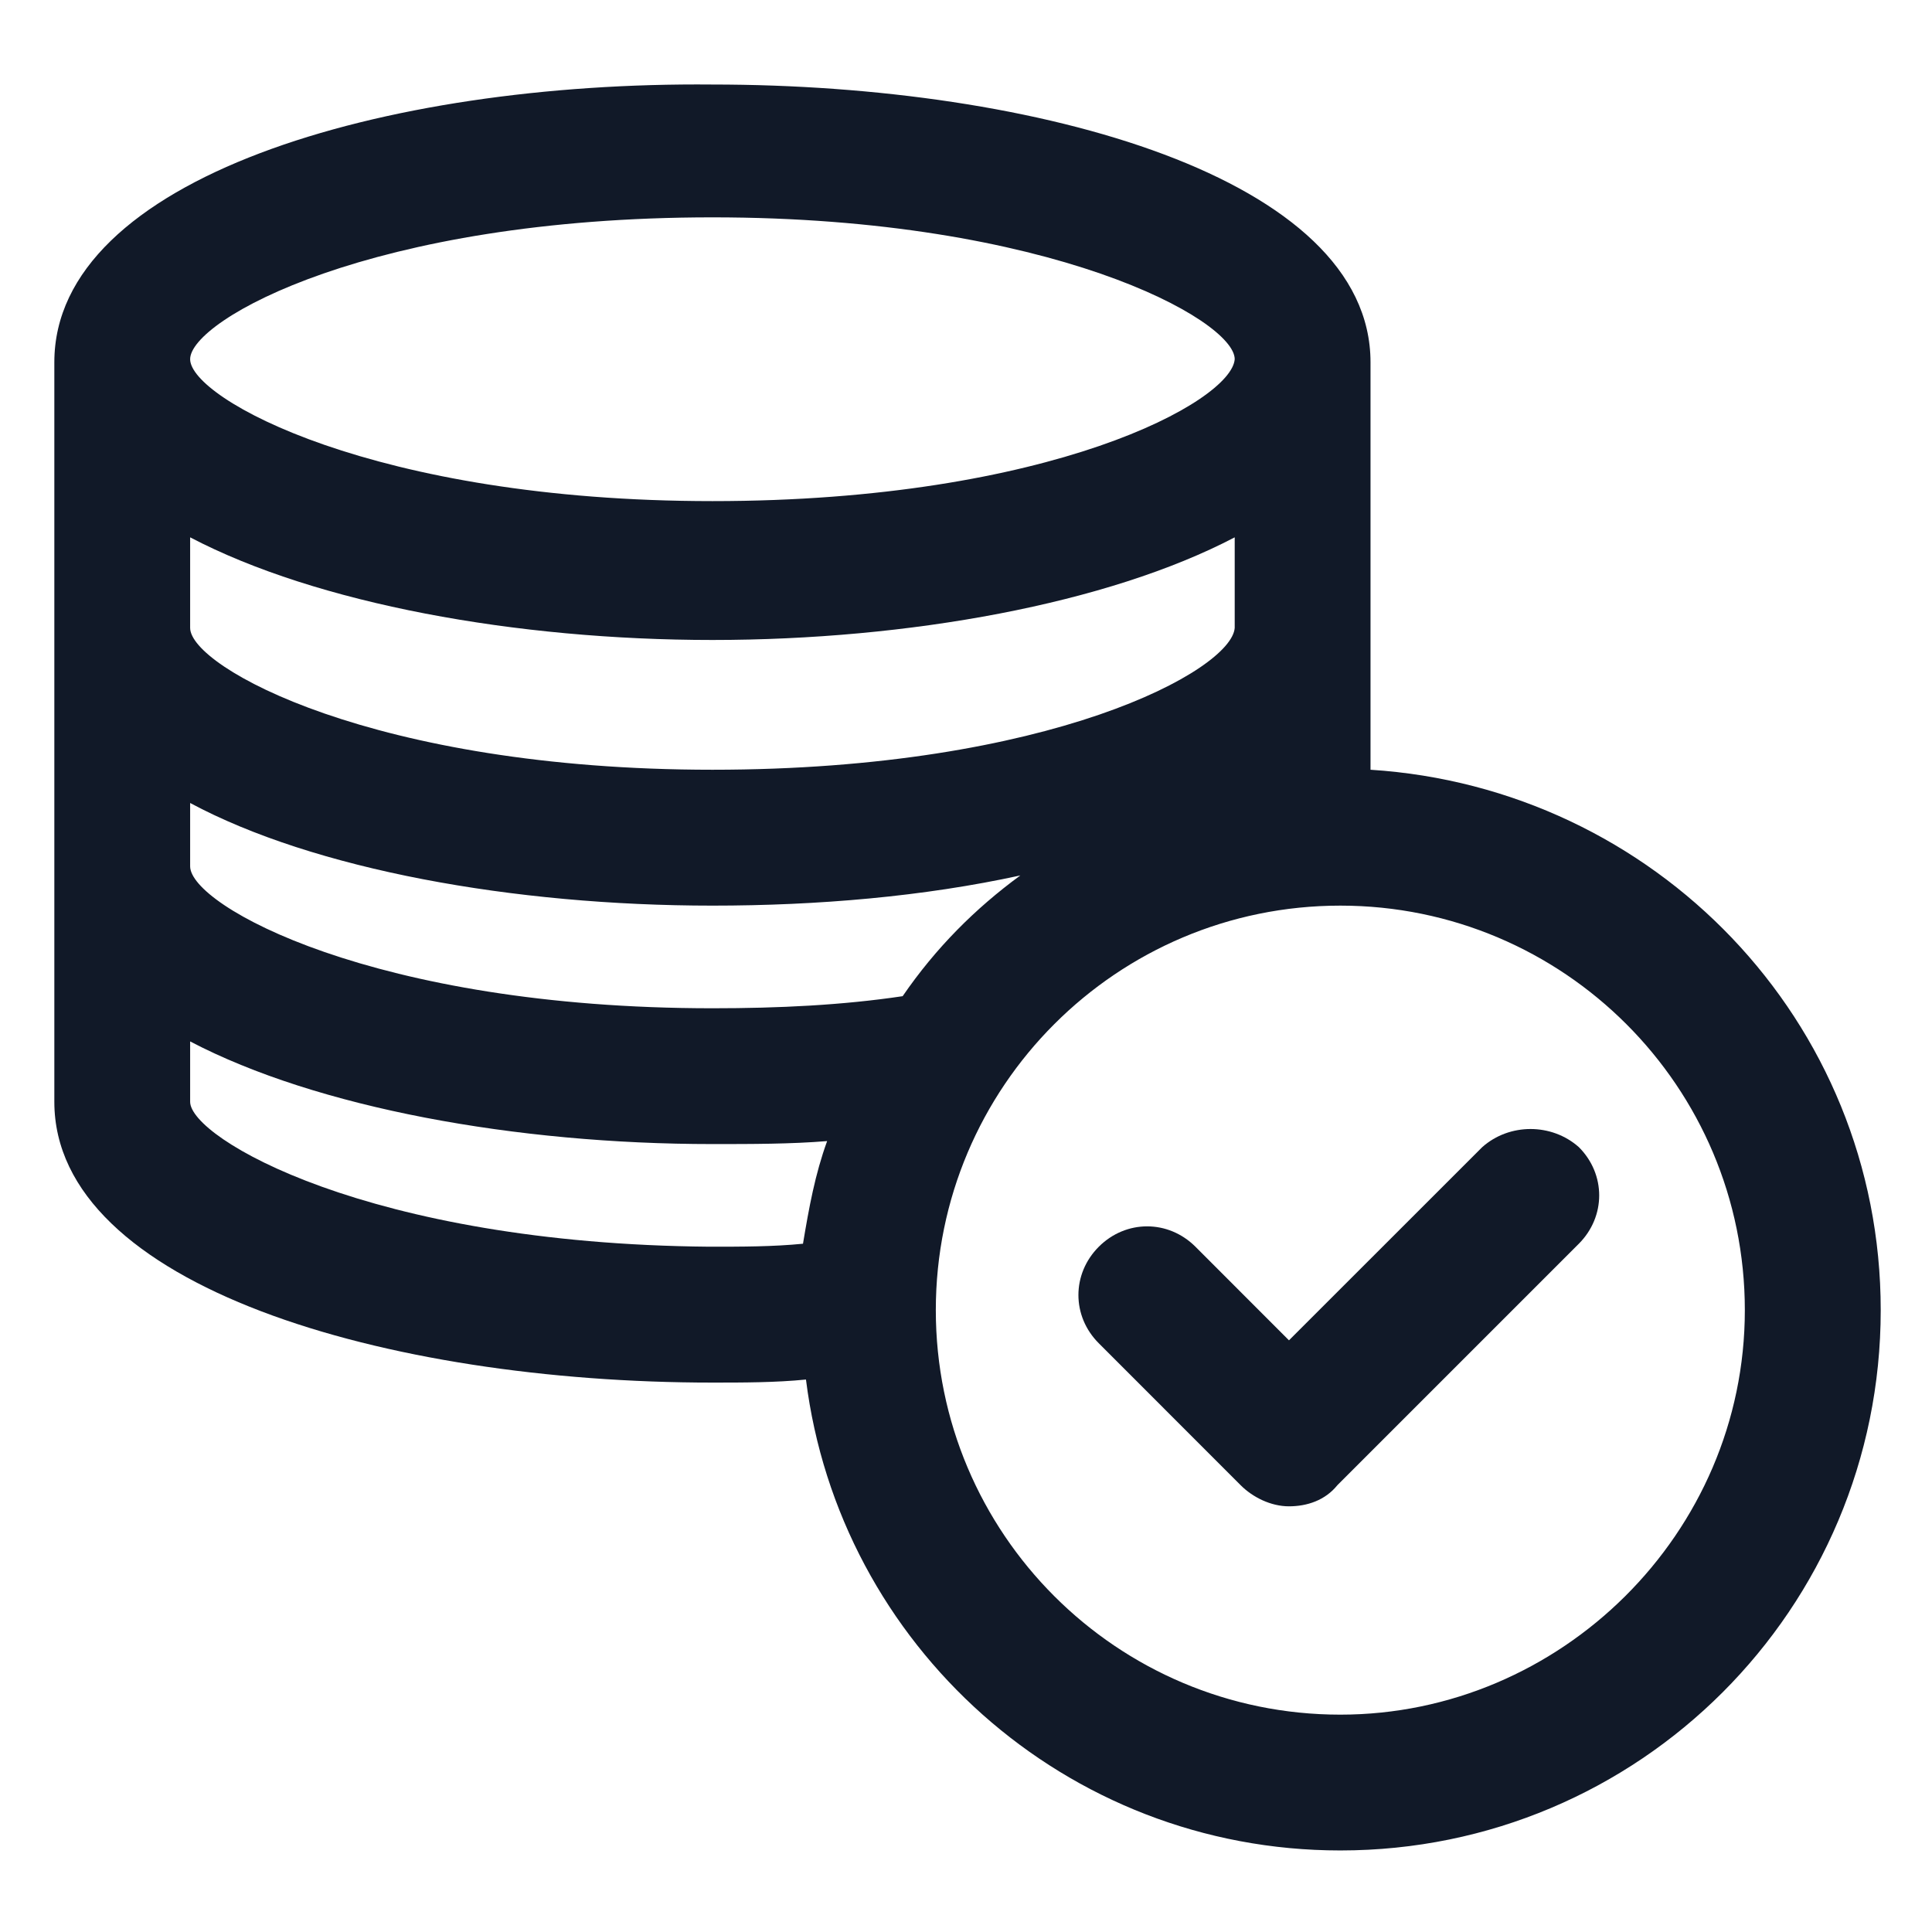
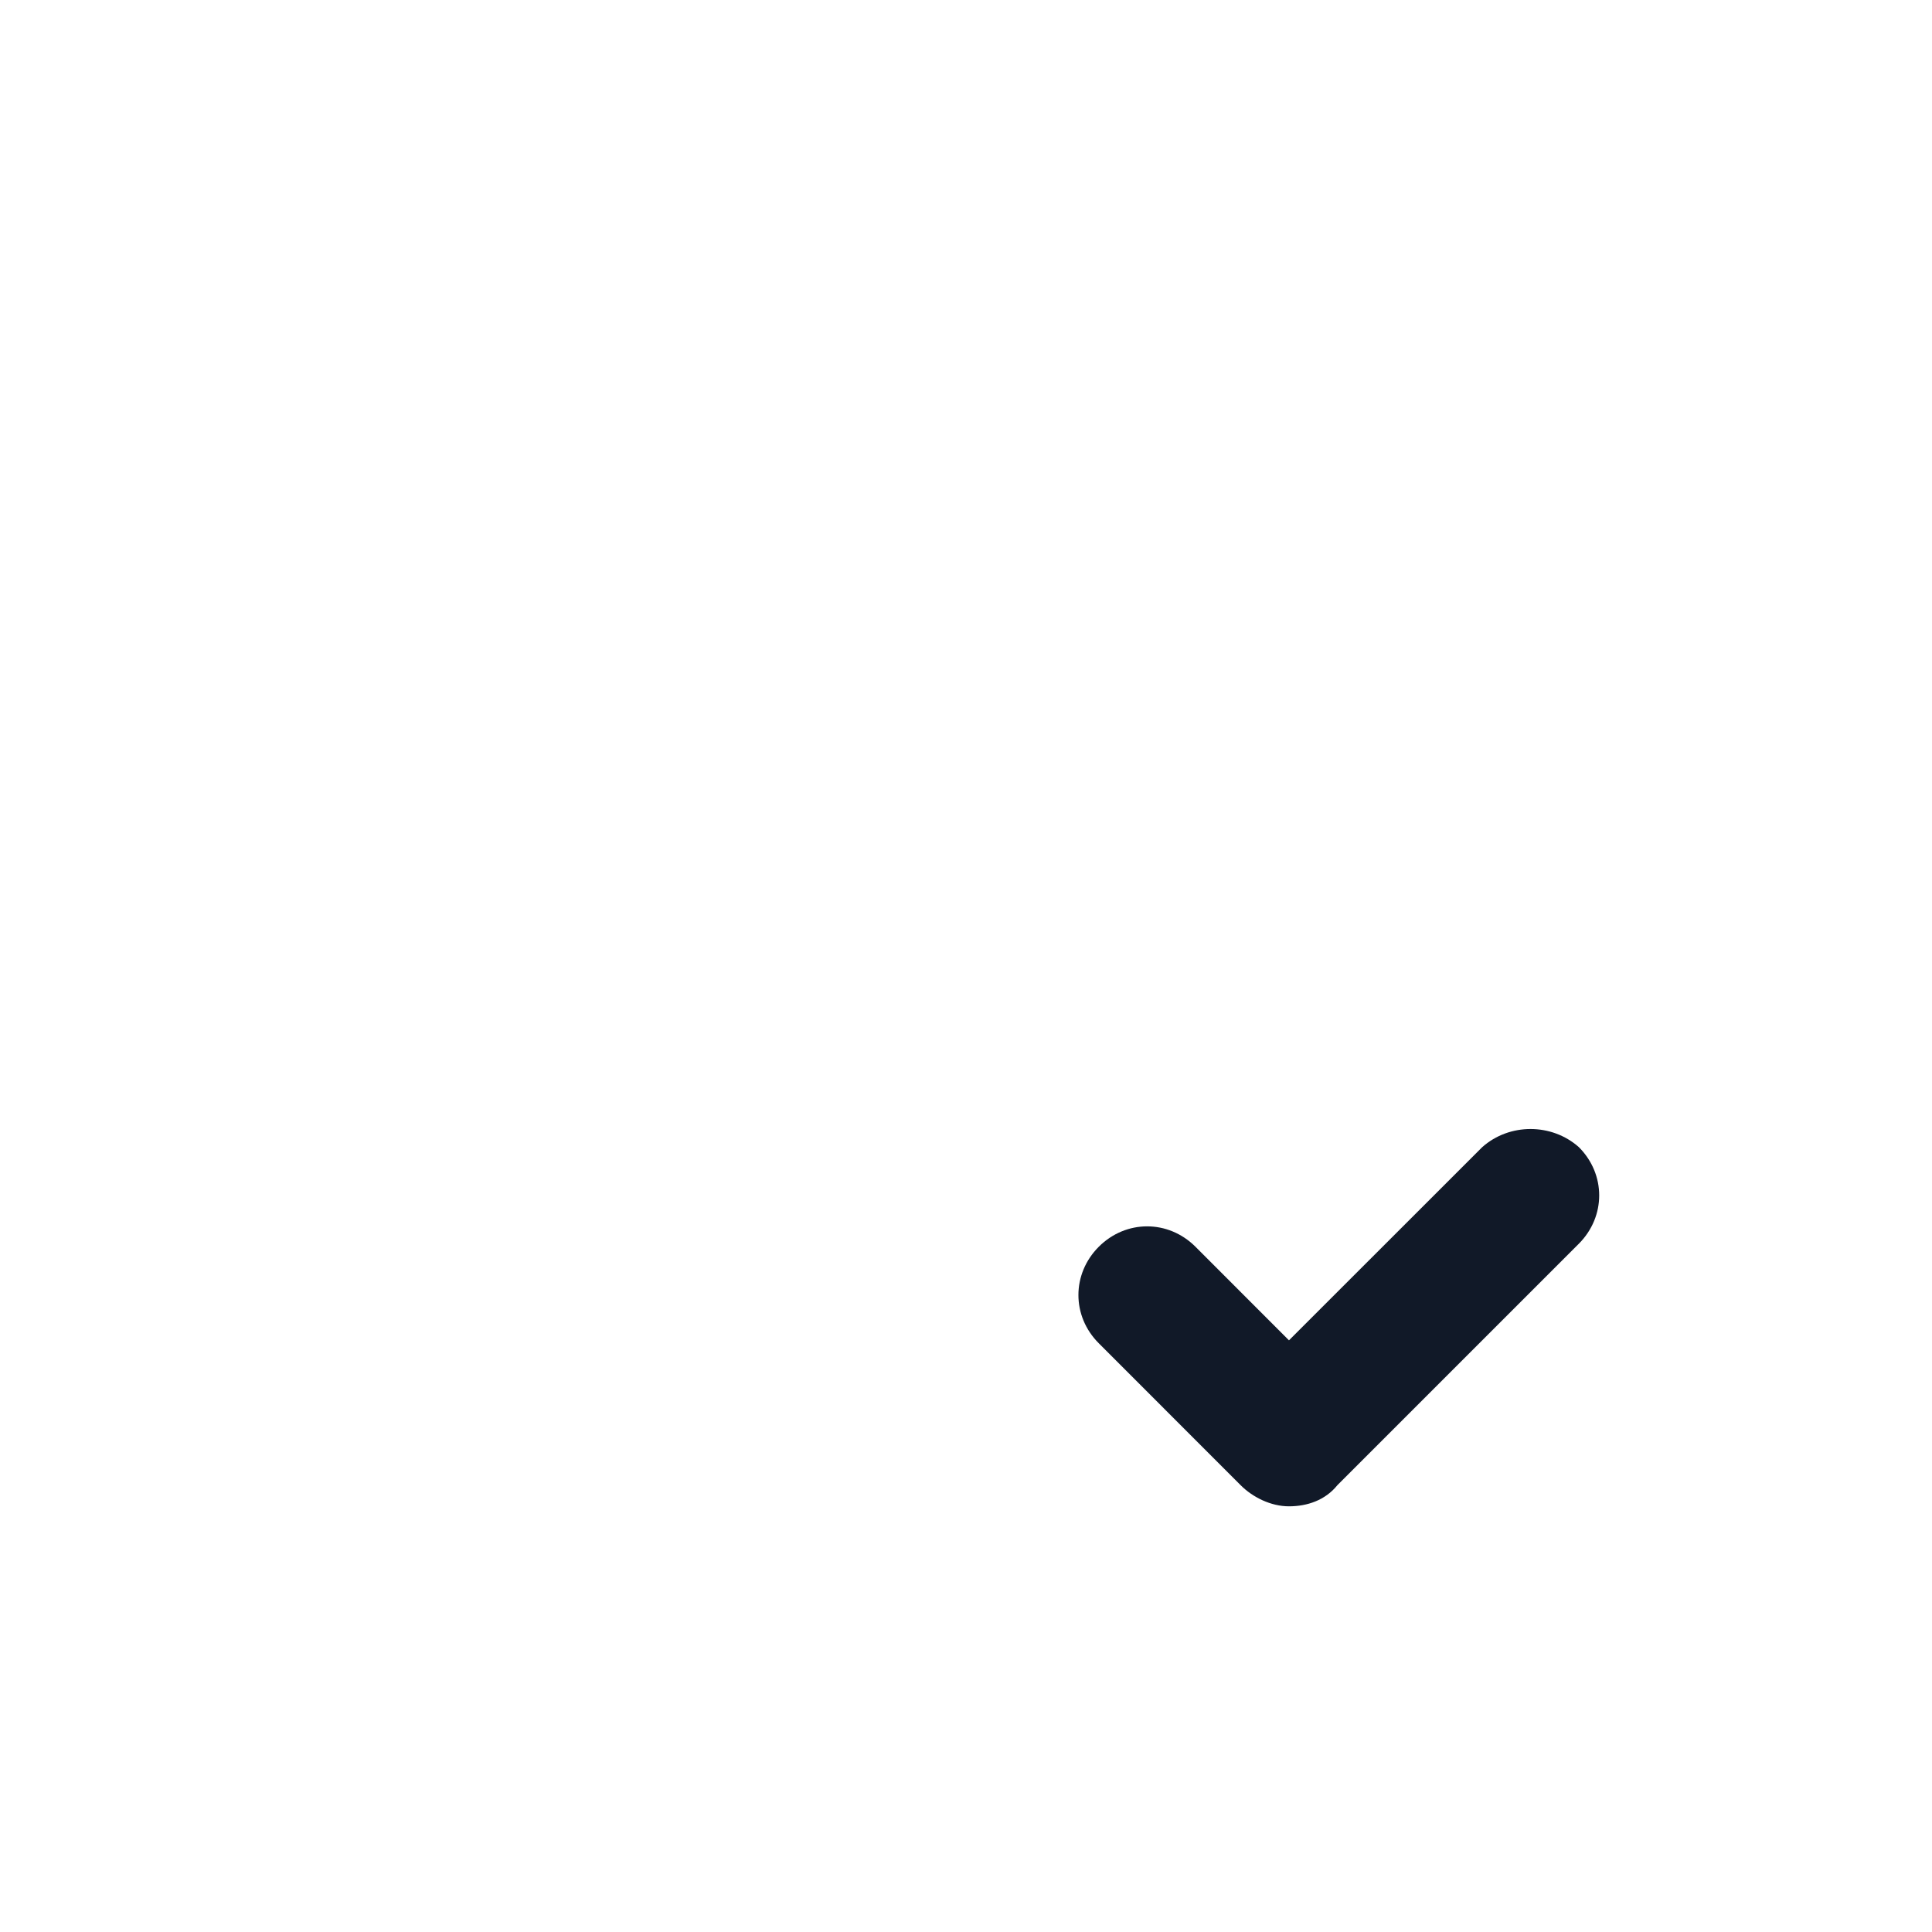
<svg xmlns="http://www.w3.org/2000/svg" width="24" height="24" viewBox="0 0 24 24" fill="none">
-   <path d="M17.025 9.562V4.537V4.5C17.025 2.212 12.9 1.05 8.85 1.05C4.762 1.012 0.675 2.212 0.675 4.5V13.687C0.675 15.975 4.8 17.175 8.85 17.175C9.225 17.175 9.637 17.175 10.012 17.137C10.425 20.437 13.238 22.987 16.65 22.987C20.363 22.987 23.363 19.987 23.363 16.275C23.363 12.675 20.55 9.787 17.025 9.562ZM2.362 6.675C3.937 7.5 6.412 7.95 8.85 7.95C11.287 7.95 13.762 7.5 15.338 6.675V7.8C15.3 8.325 13.05 9.562 8.85 9.562C4.65 9.562 2.362 8.287 2.362 7.8V6.675V6.675ZM8.85 2.7C13.05 2.7 15.338 3.975 15.338 4.462C15.3 4.987 13.05 6.225 8.85 6.225C4.65 6.225 2.362 4.95 2.362 4.462C2.362 3.975 4.612 2.7 8.85 2.7ZM2.362 9.975C3.9 10.8 6.375 11.25 8.85 11.25C10.162 11.25 11.475 11.137 12.675 10.875C12.113 11.287 11.625 11.775 11.213 12.375C10.463 12.487 9.675 12.525 8.85 12.525C4.65 12.525 2.362 11.25 2.362 10.762V9.975V9.975ZM2.362 13.687V12.937C3.937 13.762 6.412 14.212 8.85 14.212C9.337 14.212 9.825 14.212 10.275 14.175C10.125 14.587 10.05 15 9.975 15.45C9.6 15.487 9.225 15.487 8.812 15.487C4.575 15.45 2.362 14.137 2.362 13.687ZM16.65 21.3C13.875 21.3 11.625 19.05 11.625 16.275C11.625 13.5 13.875 11.25 16.65 11.25C19.425 11.25 21.675 13.5 21.675 16.275C21.675 19.05 19.387 21.3 16.65 21.3Z" fill="#111928" />
  <path d="M18.413 14.25L16.012 16.65L14.85 15.487C14.512 15.15 13.988 15.15 13.65 15.487C13.312 15.825 13.312 16.35 13.65 16.687L15.412 18.45C15.562 18.6 15.787 18.712 16.012 18.712C16.238 18.712 16.462 18.637 16.613 18.45L19.613 15.45C19.95 15.112 19.95 14.587 19.613 14.25C19.275 13.95 18.75 13.95 18.413 14.25Z" fill="#111928" />
</svg>